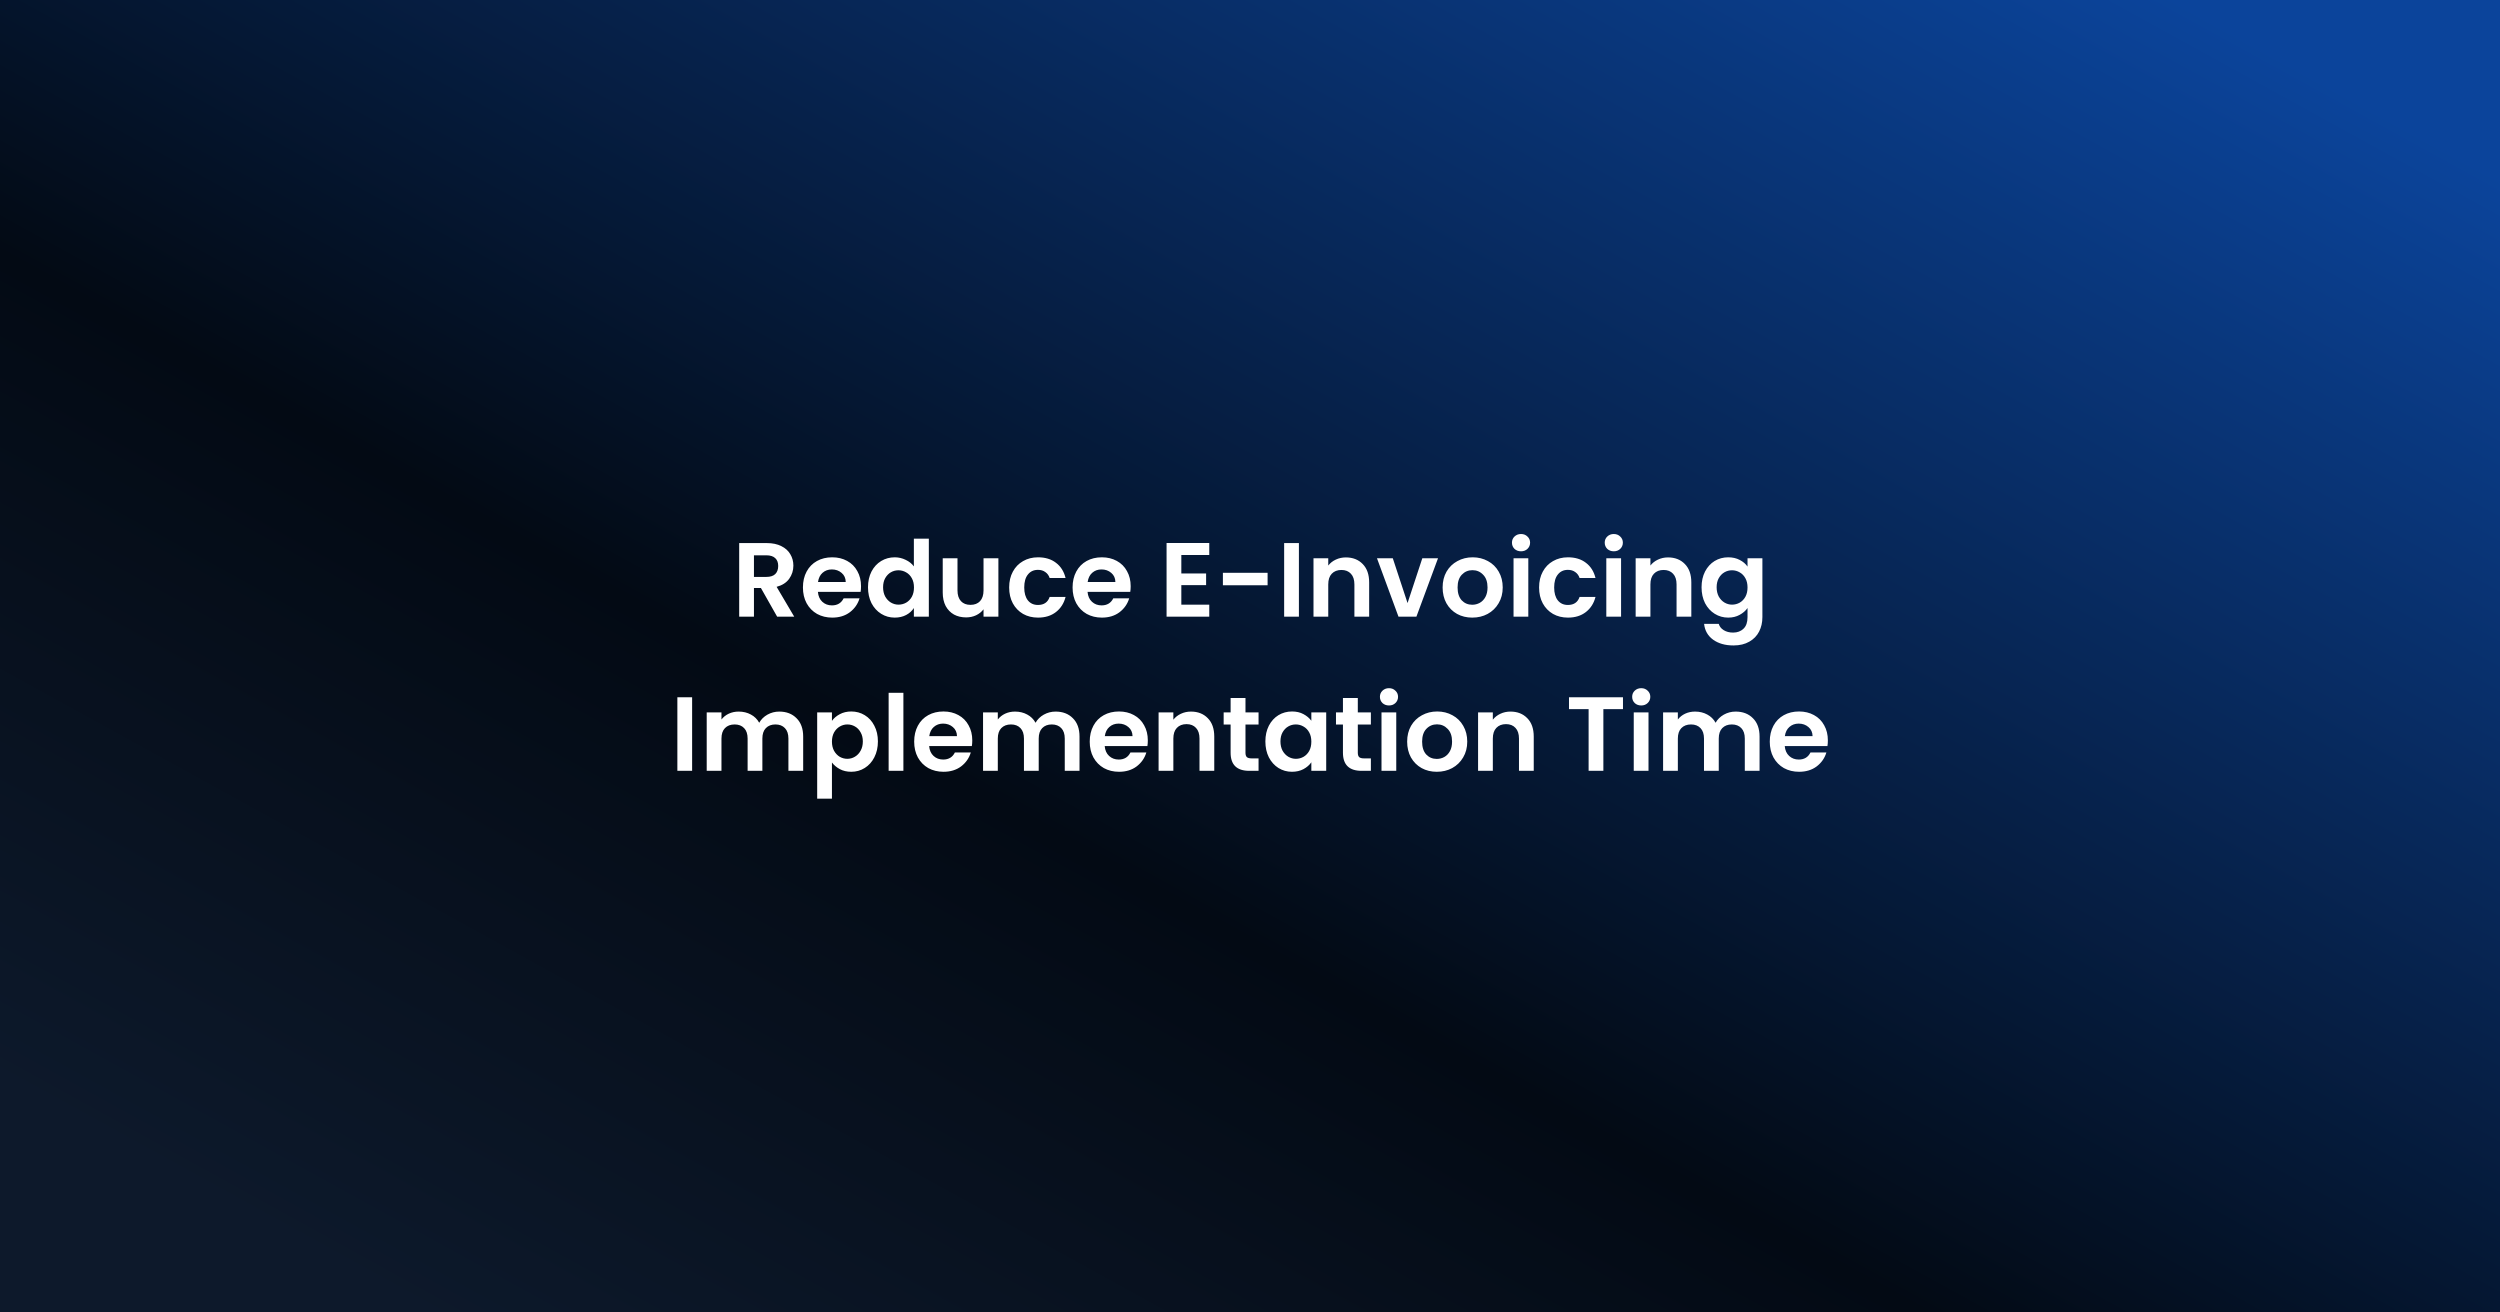
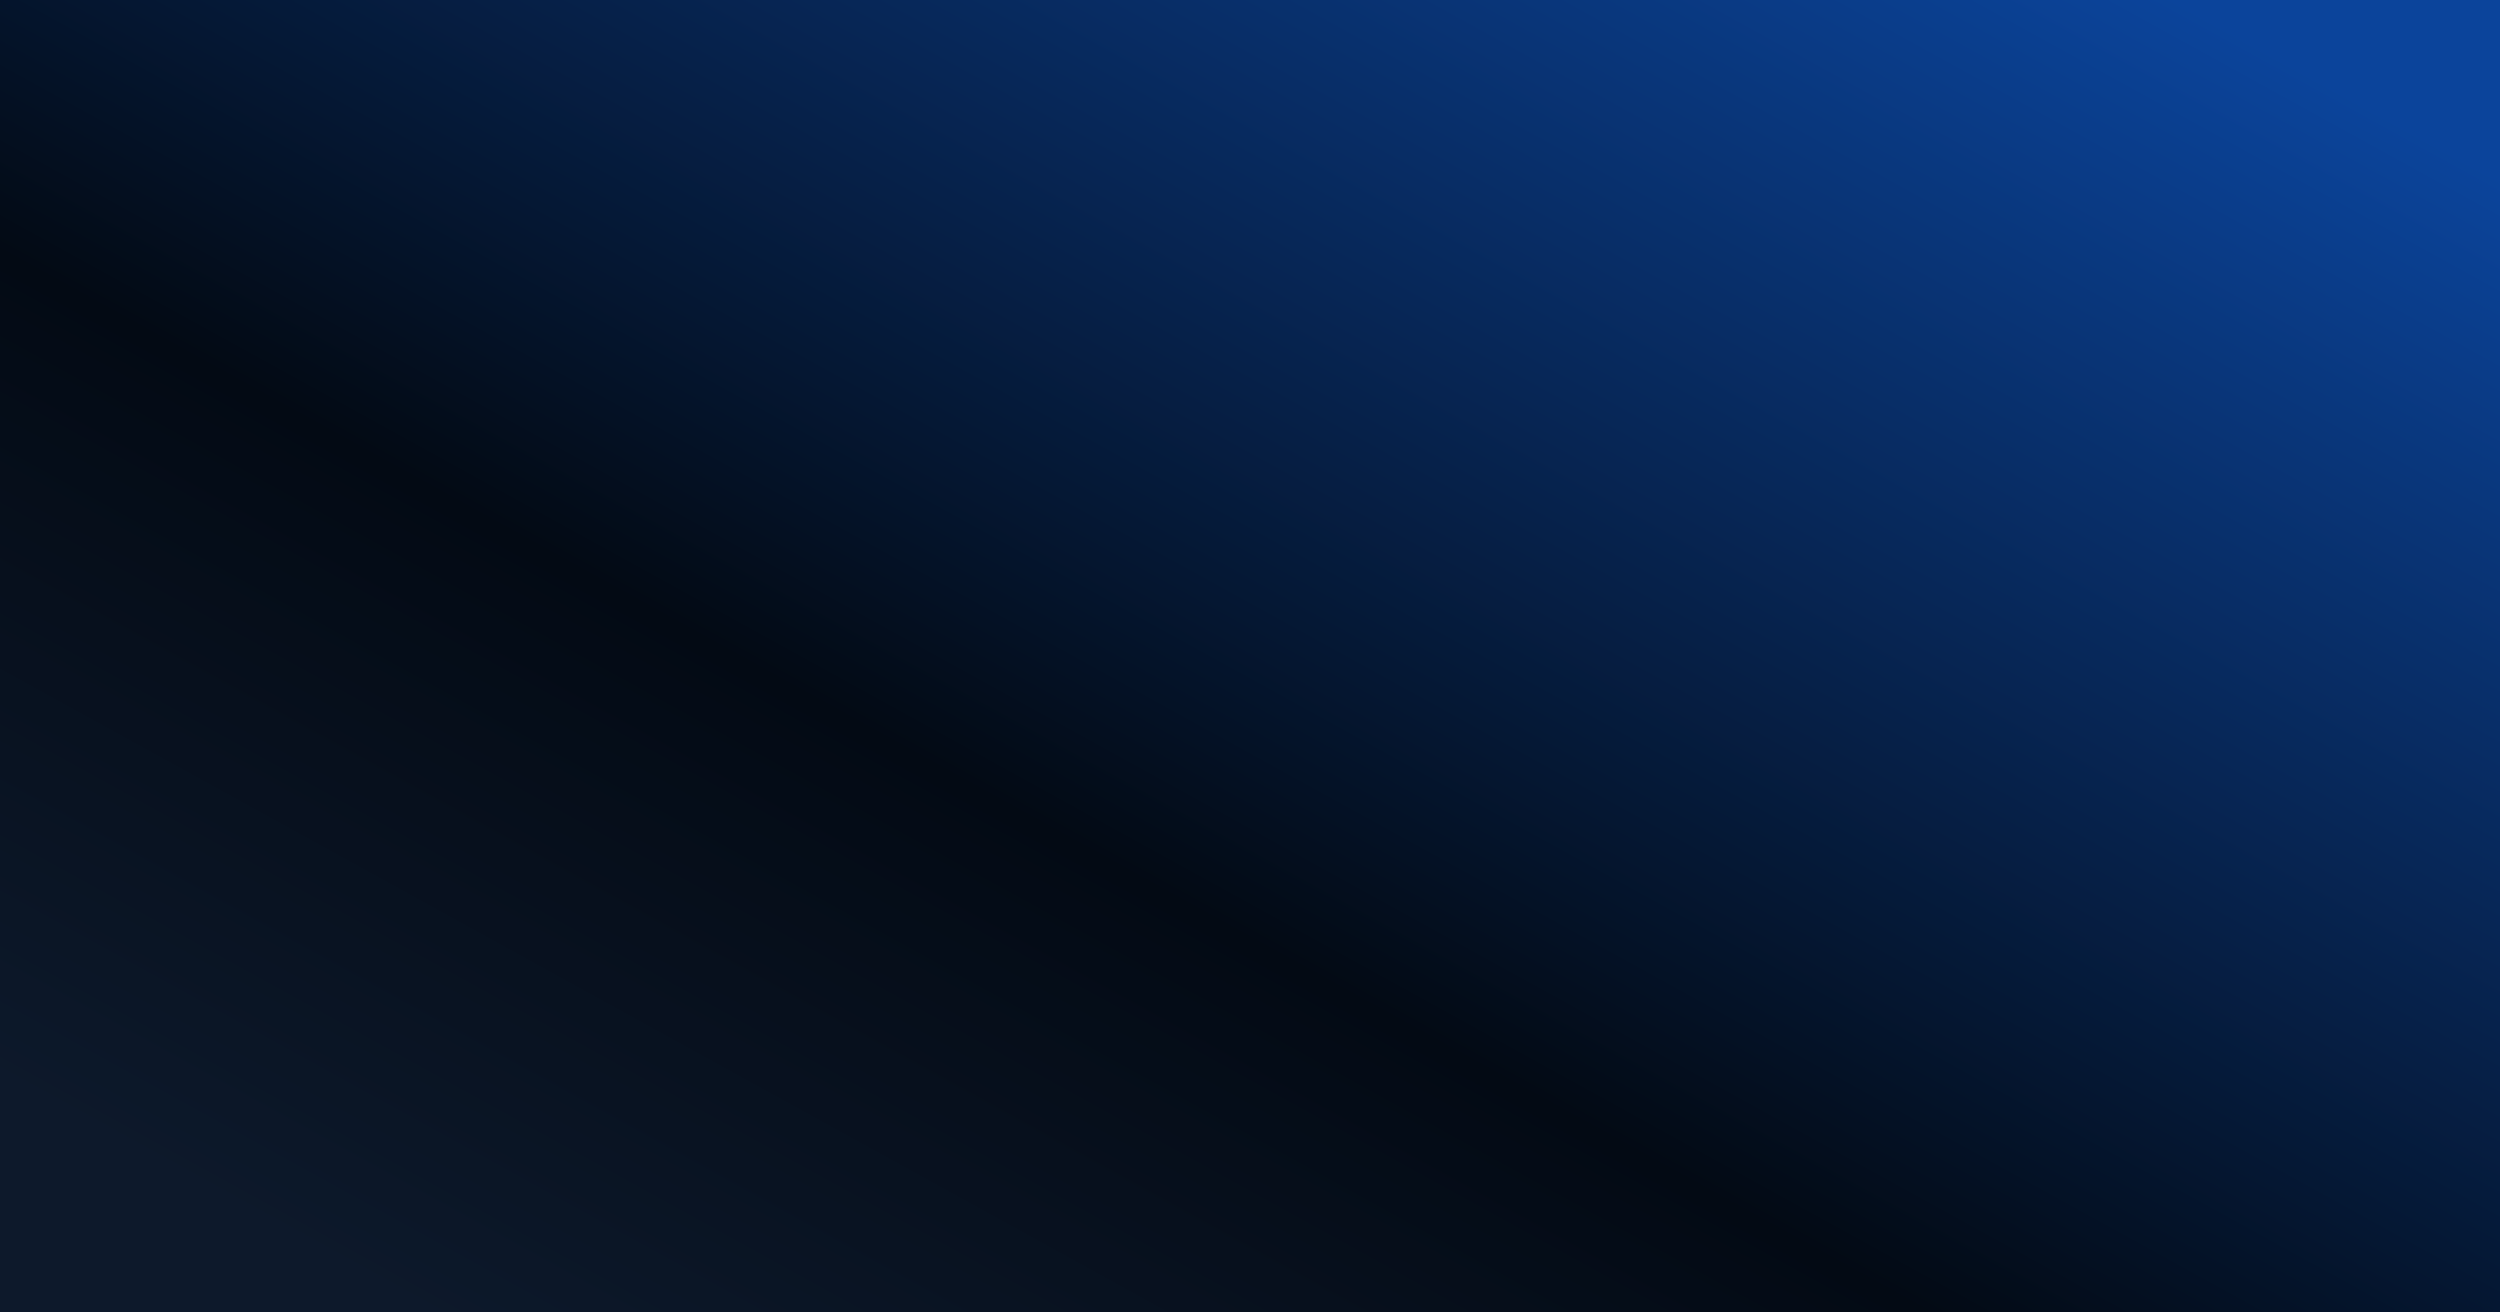
<svg xmlns="http://www.w3.org/2000/svg" fill="none" viewBox="0 0 1200 630" height="630" width="1200">
  <rect x="0" y="0" width="1200" height="630" fill="#808080" stroke="none" />
  <rect fill="url(#paint0_linear_282_27461)" height="630" width="1200" />
-   <path fill="white" d="M373.029 296L365.236 282.235H361.896V296H354.811V260.677H368.07C370.802 260.677 373.13 261.166 375.053 262.144C376.976 263.089 378.41 264.388 379.355 266.041C380.333 267.66 380.822 269.482 380.822 271.507C380.822 273.834 380.148 275.943 378.798 277.832C377.449 279.688 375.441 280.97 372.776 281.678L381.227 296H373.029ZM361.896 276.921H367.817C369.74 276.921 371.174 276.466 372.118 275.555C373.063 274.61 373.535 273.311 373.535 271.658C373.535 270.039 373.063 268.791 372.118 267.913C371.174 267.003 369.74 266.547 367.817 266.547H361.896V276.921ZM413.293 281.375C413.293 282.387 413.225 283.298 413.09 284.107H392.595C392.763 286.132 393.472 287.717 394.72 288.864C395.969 290.012 397.504 290.585 399.325 290.585C401.957 290.585 403.829 289.455 404.943 287.194H412.584C411.775 289.893 410.223 292.12 407.929 293.875C405.634 295.595 402.817 296.455 399.477 296.455C396.778 296.455 394.349 295.865 392.19 294.684C390.064 293.47 388.394 291.766 387.18 289.573C385.999 287.38 385.409 284.85 385.409 281.982C385.409 279.081 385.999 276.533 387.18 274.34C388.361 272.148 390.014 270.461 392.139 269.28C394.265 268.099 396.711 267.509 399.477 267.509C402.143 267.509 404.521 268.082 406.613 269.229C408.738 270.376 410.374 272.013 411.522 274.138C412.702 276.23 413.293 278.642 413.293 281.375ZM405.955 279.35C405.921 277.529 405.263 276.078 403.981 274.998C402.699 273.885 401.13 273.328 399.275 273.328C397.52 273.328 396.036 273.868 394.821 274.948C393.641 275.994 392.915 277.461 392.645 279.35H405.955ZM416.642 281.881C416.642 279.047 417.199 276.533 418.312 274.34C419.459 272.148 421.011 270.461 422.968 269.28C424.925 268.099 427.101 267.509 429.496 267.509C431.318 267.509 433.056 267.913 434.709 268.723C436.362 269.499 437.678 270.545 438.656 271.861V258.551H445.842V296H438.656V291.85C437.779 293.234 436.547 294.347 434.962 295.19C433.376 296.034 431.537 296.455 429.446 296.455C427.084 296.455 424.925 295.848 422.968 294.634C421.011 293.419 419.459 291.715 418.312 289.522C417.199 287.296 416.642 284.749 416.642 281.881ZM438.707 281.982C438.707 280.261 438.369 278.794 437.695 277.579C437.02 276.331 436.109 275.386 434.962 274.745C433.815 274.071 432.583 273.733 431.268 273.733C429.952 273.733 428.737 274.054 427.624 274.695C426.511 275.336 425.6 276.28 424.891 277.529C424.216 278.743 423.879 280.194 423.879 281.881C423.879 283.568 424.216 285.052 424.891 286.334C425.6 287.582 426.511 288.544 427.624 289.219C428.771 289.893 429.986 290.231 431.268 290.231C432.583 290.231 433.815 289.91 434.962 289.269C436.109 288.595 437.02 287.65 437.695 286.435C438.369 285.187 438.707 283.703 438.707 281.982ZM479.229 267.964V296H472.093V292.458C471.183 293.672 469.985 294.634 468.5 295.342C467.05 296.017 465.464 296.354 463.743 296.354C461.55 296.354 459.611 295.899 457.924 294.988C456.237 294.043 454.904 292.677 453.926 290.889C452.981 289.067 452.509 286.908 452.509 284.411V267.964H459.594V283.399C459.594 285.626 460.15 287.346 461.264 288.561C462.377 289.742 463.895 290.332 465.818 290.332C467.775 290.332 469.31 289.742 470.423 288.561C471.537 287.346 472.093 285.626 472.093 283.399V267.964H479.229ZM484.398 281.982C484.398 279.081 484.988 276.55 486.169 274.391C487.35 272.198 488.986 270.511 491.078 269.33C493.169 268.116 495.565 267.509 498.264 267.509C501.739 267.509 504.606 268.386 506.867 270.14C509.161 271.861 510.696 274.29 511.472 277.427H503.83C503.426 276.213 502.734 275.268 501.756 274.593C500.811 273.885 499.63 273.531 498.213 273.531C496.189 273.531 494.586 274.273 493.405 275.757C492.225 277.208 491.634 279.283 491.634 281.982C491.634 284.647 492.225 286.722 493.405 288.207C494.586 289.657 496.189 290.383 498.213 290.383C501.081 290.383 502.953 289.101 503.83 286.537H511.472C510.696 289.573 509.161 291.985 506.867 293.773C504.573 295.561 501.705 296.455 498.264 296.455C495.565 296.455 493.169 295.865 491.078 294.684C488.986 293.47 487.35 291.783 486.169 289.624C484.988 287.431 484.398 284.883 484.398 281.982ZM542.725 281.375C542.725 282.387 542.657 283.298 542.522 284.107H522.027C522.195 286.132 522.904 287.717 524.152 288.864C525.4 290.012 526.935 290.585 528.757 290.585C531.389 290.585 533.261 289.455 534.375 287.194H542.016C541.206 289.893 539.654 292.12 537.36 293.875C535.066 295.595 532.249 296.455 528.909 296.455C526.21 296.455 523.781 295.865 521.622 294.684C519.496 293.47 517.826 291.766 516.612 289.573C515.431 287.38 514.84 284.85 514.84 281.982C514.84 279.081 515.431 276.533 516.612 274.34C517.792 272.148 519.446 270.461 521.571 269.28C523.697 268.099 526.143 267.509 528.909 267.509C531.574 267.509 533.953 268.082 536.045 269.229C538.17 270.376 539.806 272.013 540.953 274.138C542.134 276.23 542.725 278.642 542.725 281.375ZM535.387 279.35C535.353 277.529 534.695 276.078 533.413 274.998C532.131 273.885 530.562 273.328 528.707 273.328C526.952 273.328 525.468 273.868 524.253 274.948C523.072 275.994 522.347 277.461 522.077 279.35H535.387ZM567.039 266.395V275.251H578.932V280.869H567.039V290.231H580.45V296H559.954V260.626H580.45V266.395H567.039ZM608.447 274.948V280.919H586.99V274.948H608.447ZM623.477 260.677V296H616.392V260.677H623.477ZM646.013 267.559C649.353 267.559 652.052 268.622 654.11 270.747C656.168 272.839 657.197 275.774 657.197 279.553V296H650.113V280.514C650.113 278.288 649.556 276.584 648.442 275.403C647.329 274.189 645.811 273.581 643.888 273.581C641.931 273.581 640.379 274.189 639.232 275.403C638.119 276.584 637.562 278.288 637.562 280.514V296H630.477V267.964H637.562V271.456C638.507 270.241 639.704 269.297 641.155 268.622C642.64 267.913 644.259 267.559 646.013 267.559ZM675.625 289.472L682.71 267.964H690.25L679.876 296H671.273L660.949 267.964H668.54L675.625 289.472ZM706.679 296.455C703.98 296.455 701.55 295.865 699.391 294.684C697.232 293.47 695.528 291.766 694.28 289.573C693.065 287.38 692.458 284.85 692.458 281.982C692.458 279.114 693.082 276.584 694.331 274.391C695.613 272.198 697.35 270.511 699.543 269.33C701.736 268.116 704.182 267.509 706.881 267.509C709.58 267.509 712.026 268.116 714.219 269.33C716.412 270.511 718.132 272.198 719.381 274.391C720.663 276.584 721.304 279.114 721.304 281.982C721.304 284.85 720.646 287.38 719.33 289.573C718.048 291.766 716.294 293.47 714.067 294.684C711.874 295.865 709.411 296.455 706.679 296.455ZM706.679 290.281C707.961 290.281 709.158 289.978 710.272 289.371C711.419 288.73 712.33 287.785 713.004 286.537C713.679 285.288 714.016 283.77 714.016 281.982C714.016 279.317 713.308 277.276 711.891 275.859C710.508 274.408 708.804 273.683 706.78 273.683C704.756 273.683 703.052 274.408 701.669 275.859C700.319 277.276 699.644 279.317 699.644 281.982C699.644 284.647 700.302 286.705 701.618 288.156C702.967 289.573 704.654 290.281 706.679 290.281ZM730.094 264.624C728.846 264.624 727.8 264.236 726.956 263.46C726.147 262.65 725.742 261.655 725.742 260.474C725.742 259.293 726.147 258.315 726.956 257.539C727.8 256.729 728.846 256.325 730.094 256.325C731.342 256.325 732.371 256.729 733.181 257.539C734.024 258.315 734.446 259.293 734.446 260.474C734.446 261.655 734.024 262.65 733.181 263.46C732.371 264.236 731.342 264.624 730.094 264.624ZM733.586 267.964V296H726.501V267.964H733.586ZM738.764 281.982C738.764 279.081 739.354 276.55 740.535 274.391C741.716 272.198 743.352 270.511 745.444 269.33C747.536 268.116 749.931 267.509 752.63 267.509C756.105 267.509 758.973 268.386 761.233 270.14C763.527 271.861 765.062 274.29 765.838 277.427H758.197C757.792 276.213 757.1 275.268 756.122 274.593C755.177 273.885 753.996 273.531 752.579 273.531C750.555 273.531 748.953 274.273 747.772 275.757C746.591 277.208 746.001 279.283 746.001 281.982C746.001 284.647 746.591 286.722 747.772 288.207C748.953 289.657 750.555 290.383 752.579 290.383C755.447 290.383 757.319 289.101 758.197 286.537H765.838C765.062 289.573 763.527 291.985 761.233 293.773C758.939 295.561 756.071 296.455 752.63 296.455C749.931 296.455 747.536 295.865 745.444 294.684C743.352 293.47 741.716 291.783 740.535 289.624C739.354 287.431 738.764 284.883 738.764 281.982ZM774.622 264.624C773.373 264.624 772.327 264.236 771.484 263.46C770.674 262.65 770.269 261.655 770.269 260.474C770.269 259.293 770.674 258.315 771.484 257.539C772.327 256.729 773.373 256.325 774.622 256.325C775.87 256.325 776.899 256.729 777.709 257.539C778.552 258.315 778.974 259.293 778.974 260.474C778.974 261.655 778.552 262.65 777.709 263.46C776.899 264.236 775.87 264.624 774.622 264.624ZM778.113 267.964V296H771.029V267.964H778.113ZM800.649 267.559C803.99 267.559 806.689 268.622 808.747 270.747C810.805 272.839 811.834 275.774 811.834 279.553V296H804.749V280.514C804.749 278.288 804.192 276.584 803.079 275.403C801.965 274.189 800.447 273.581 798.524 273.581C796.567 273.581 795.015 274.189 793.868 275.403C792.755 276.584 792.198 278.288 792.198 280.514V296H785.113V267.964H792.198V271.456C793.143 270.241 794.341 269.297 795.791 268.622C797.276 267.913 798.895 267.559 800.649 267.559ZM829.552 267.509C831.644 267.509 833.483 267.93 835.069 268.774C836.654 269.583 837.903 270.646 838.813 271.962V267.964H845.949V296.202C845.949 298.8 845.426 301.111 844.38 303.136C843.334 305.193 841.765 306.813 839.674 307.994C837.582 309.208 835.052 309.816 832.083 309.816C828.102 309.816 824.829 308.888 822.265 307.032C819.735 305.177 818.301 302.646 817.964 299.441H824.998C825.369 300.723 826.162 301.735 827.376 302.478C828.625 303.254 830.126 303.642 831.88 303.642C833.938 303.642 835.608 303.017 836.89 301.769C838.172 300.555 838.813 298.699 838.813 296.202V291.85C837.903 293.166 836.637 294.263 835.018 295.14C833.432 296.017 831.61 296.455 829.552 296.455C827.191 296.455 825.032 295.848 823.075 294.634C821.118 293.419 819.566 291.715 818.419 289.522C817.306 287.296 816.749 284.749 816.749 281.881C816.749 279.047 817.306 276.533 818.419 274.34C819.566 272.148 821.101 270.461 823.024 269.28C824.981 268.099 827.157 267.509 829.552 267.509ZM838.813 281.982C838.813 280.261 838.476 278.794 837.801 277.579C837.127 276.331 836.216 275.386 835.069 274.745C833.921 274.071 832.69 273.733 831.374 273.733C830.059 273.733 828.844 274.054 827.731 274.695C826.617 275.336 825.706 276.28 824.998 277.529C824.323 278.743 823.986 280.194 823.986 281.881C823.986 283.568 824.323 285.052 824.998 286.334C825.706 287.582 826.617 288.544 827.731 289.219C828.878 289.893 830.092 290.231 831.374 290.231C832.69 290.231 833.921 289.91 835.069 289.269C836.216 288.595 837.127 287.65 837.801 286.435C838.476 285.187 838.813 283.703 838.813 281.982ZM332.219 334.677V370H325.134V334.677H332.219ZM374.036 341.559C377.477 341.559 380.244 342.622 382.335 344.747C384.461 346.839 385.524 349.774 385.524 353.553V370H378.439V354.514C378.439 352.322 377.882 350.651 376.769 349.504C375.655 348.324 374.137 347.733 372.214 347.733C370.291 347.733 368.756 348.324 367.609 349.504C366.496 350.651 365.939 352.322 365.939 354.514V370H358.854V354.514C358.854 352.322 358.297 350.651 357.184 349.504C356.071 348.324 354.552 347.733 352.629 347.733C350.673 347.733 349.121 348.324 347.974 349.504C346.86 350.651 346.304 352.322 346.304 354.514V370H339.219V341.964H346.304V345.355C347.214 344.174 348.378 343.246 349.795 342.571C351.246 341.897 352.832 341.559 354.552 341.559C356.745 341.559 358.702 342.032 360.423 342.976C362.143 343.887 363.476 345.203 364.421 346.923C365.332 345.304 366.647 344.005 368.368 343.027C370.122 342.048 372.012 341.559 374.036 341.559ZM399.332 346.013C400.242 344.731 401.491 343.668 403.076 342.824C404.696 341.947 406.535 341.509 408.593 341.509C410.988 341.509 413.147 342.099 415.07 343.28C417.027 344.461 418.562 346.148 419.675 348.34C420.822 350.5 421.396 353.013 421.396 355.881C421.396 358.749 420.822 361.296 419.675 363.522C418.562 365.715 417.027 367.419 415.07 368.634C413.147 369.848 410.988 370.455 408.593 370.455C406.535 370.455 404.713 370.034 403.127 369.19C401.575 368.347 400.31 367.284 399.332 366.002V383.36H392.247V341.964H399.332V346.013ZM414.159 355.881C414.159 354.194 413.805 352.743 413.097 351.529C412.422 350.28 411.511 349.336 410.364 348.695C409.25 348.054 408.036 347.733 406.72 347.733C405.438 347.733 404.224 348.071 403.076 348.745C401.963 349.386 401.052 350.331 400.344 351.579C399.669 352.828 399.332 354.295 399.332 355.982C399.332 357.669 399.669 359.136 400.344 360.385C401.052 361.633 401.963 362.595 403.076 363.269C404.224 363.91 405.438 364.231 406.72 364.231C408.036 364.231 409.25 363.893 410.364 363.219C411.511 362.544 412.422 361.582 413.097 360.334C413.805 359.086 414.159 357.601 414.159 355.881ZM433.629 332.551V370H426.544V332.551H433.629ZM466.691 355.375C466.691 356.387 466.624 357.298 466.489 358.107H445.993C446.162 360.132 446.871 361.717 448.119 362.864C449.367 364.012 450.902 364.585 452.724 364.585C455.356 364.585 457.228 363.455 458.341 361.194H465.983C465.173 363.893 463.621 366.12 461.327 367.875C459.033 369.595 456.216 370.455 452.876 370.455C450.177 370.455 447.748 369.865 445.589 368.684C443.463 367.47 441.793 365.766 440.579 363.573C439.398 361.38 438.807 358.85 438.807 355.982C438.807 353.081 439.398 350.533 440.579 348.34C441.759 346.148 443.412 344.461 445.538 343.28C447.663 342.099 450.109 341.509 452.876 341.509C455.541 341.509 457.92 342.082 460.011 343.229C462.137 344.376 463.773 346.013 464.92 348.138C466.101 350.23 466.691 352.642 466.691 355.375ZM459.354 353.35C459.32 351.529 458.662 350.078 457.38 348.998C456.098 347.885 454.529 347.328 452.673 347.328C450.919 347.328 449.435 347.868 448.22 348.948C447.039 349.994 446.314 351.461 446.044 353.35H459.354ZM506.68 341.559C510.121 341.559 512.888 342.622 514.979 344.747C517.105 346.839 518.168 349.774 518.168 353.553V370H511.083V354.514C511.083 352.322 510.526 350.651 509.413 349.504C508.299 348.324 506.781 347.733 504.858 347.733C502.935 347.733 501.4 348.324 500.253 349.504C499.14 350.651 498.583 352.322 498.583 354.514V370H491.498V354.514C491.498 352.322 490.941 350.651 489.828 349.504C488.715 348.324 487.197 347.733 485.273 347.733C483.317 347.733 481.765 348.324 480.618 349.504C479.504 350.651 478.948 352.322 478.948 354.514V370H471.863V341.964H478.948V345.355C479.859 344.174 481.023 343.246 482.44 342.571C483.89 341.897 485.476 341.559 487.197 341.559C489.389 341.559 491.346 342.032 493.067 342.976C494.787 343.887 496.12 345.203 497.065 346.923C497.976 345.304 499.291 344.005 501.012 343.027C502.766 342.048 504.656 341.559 506.68 341.559ZM550.953 355.375C550.953 356.387 550.886 357.298 550.751 358.107H530.255C530.424 360.132 531.132 361.717 532.38 362.864C533.629 364.012 535.164 364.585 536.986 364.585C539.617 364.585 541.49 363.455 542.603 361.194H550.245C549.435 363.893 547.883 366.12 545.589 367.875C543.295 369.595 540.478 370.455 537.137 370.455C534.438 370.455 532.009 369.865 529.85 368.684C527.725 367.47 526.055 365.766 524.84 363.573C523.659 361.38 523.069 358.85 523.069 355.982C523.069 353.081 523.659 350.533 524.84 348.34C526.021 346.148 527.674 344.461 529.8 343.28C531.925 342.099 534.371 341.509 537.137 341.509C539.803 341.509 542.181 342.082 544.273 343.229C546.398 344.376 548.035 346.013 549.182 348.138C550.363 350.23 550.953 352.642 550.953 355.375ZM543.615 353.35C543.581 351.529 542.923 350.078 541.641 348.998C540.359 347.885 538.791 347.328 536.935 347.328C535.181 347.328 533.696 347.868 532.482 348.948C531.301 349.994 530.576 351.461 530.306 353.35H543.615ZM571.661 341.559C575.001 341.559 577.7 342.622 579.758 344.747C581.816 346.839 582.845 349.774 582.845 353.553V370H575.76V354.514C575.76 352.288 575.203 350.584 574.09 349.403C572.976 348.189 571.458 347.581 569.535 347.581C567.578 347.581 566.026 348.189 564.879 349.403C563.766 350.584 563.209 352.288 563.209 354.514V370H556.124V341.964H563.209V345.456C564.154 344.241 565.352 343.297 566.802 342.622C568.287 341.913 569.906 341.559 571.661 341.559ZM597.831 347.784V361.346C597.831 362.291 598.05 362.983 598.489 363.421C598.961 363.826 599.737 364.028 600.817 364.028H604.106V370H599.653C593.681 370 590.695 367.099 590.695 361.296V347.784H587.355V341.964H590.695V335.031H597.831V341.964H604.106V347.784H597.831ZM607.38 355.881C607.38 353.047 607.937 350.533 609.05 348.34C610.197 346.148 611.732 344.461 613.655 343.28C615.612 342.099 617.788 341.509 620.183 341.509C622.275 341.509 624.097 341.93 625.649 342.774C627.235 343.617 628.5 344.68 629.444 345.962V341.964H636.58V370H629.444V365.901C628.533 367.217 627.268 368.313 625.649 369.19C624.063 370.034 622.225 370.455 620.133 370.455C617.771 370.455 615.612 369.848 613.655 368.634C611.732 367.419 610.197 365.715 609.05 363.522C607.937 361.296 607.38 358.749 607.38 355.881ZM629.444 355.982C629.444 354.261 629.107 352.794 628.432 351.579C627.757 350.331 626.847 349.386 625.699 348.745C624.552 348.071 623.321 347.733 622.005 347.733C620.689 347.733 619.475 348.054 618.362 348.695C617.248 349.336 616.337 350.28 615.629 351.529C614.954 352.743 614.617 354.194 614.617 355.881C614.617 357.568 614.954 359.052 615.629 360.334C616.337 361.582 617.248 362.544 618.362 363.219C619.509 363.893 620.723 364.231 622.005 364.231C623.321 364.231 624.552 363.91 625.699 363.269C626.847 362.595 627.757 361.65 628.432 360.435C629.107 359.187 629.444 357.703 629.444 355.982ZM651.748 347.784V361.346C651.748 362.291 651.968 362.983 652.406 363.421C652.879 363.826 653.654 364.028 654.734 364.028H658.024V370H653.57C647.599 370 644.613 367.099 644.613 361.296V347.784H641.273V341.964H644.613V335.031H651.748V341.964H658.024V347.784H651.748ZM666.712 338.624C665.464 338.624 664.418 338.236 663.575 337.46C662.765 336.65 662.36 335.655 662.36 334.474C662.36 333.293 662.765 332.315 663.575 331.539C664.418 330.729 665.464 330.325 666.712 330.325C667.961 330.325 668.99 330.729 669.799 331.539C670.643 332.315 671.065 333.293 671.065 334.474C671.065 335.655 670.643 336.65 669.799 337.46C668.99 338.236 667.961 338.624 666.712 338.624ZM670.204 341.964V370H663.119V341.964H670.204ZM689.653 370.455C686.954 370.455 684.525 369.865 682.366 368.684C680.207 367.47 678.503 365.766 677.255 363.573C676.04 361.38 675.433 358.85 675.433 355.982C675.433 353.114 676.057 350.584 677.305 348.391C678.587 346.198 680.325 344.511 682.518 343.33C684.711 342.116 687.157 341.509 689.856 341.509C692.555 341.509 695.001 342.116 697.194 343.33C699.387 344.511 701.107 346.198 702.355 348.391C703.638 350.584 704.279 353.114 704.279 355.982C704.279 358.85 703.621 361.38 702.305 363.573C701.023 365.766 699.269 367.47 697.042 368.684C694.849 369.865 692.386 370.455 689.653 370.455ZM689.653 364.281C690.935 364.281 692.133 363.978 693.246 363.371C694.393 362.73 695.304 361.785 695.979 360.537C696.654 359.288 696.991 357.77 696.991 355.982C696.991 353.317 696.283 351.276 694.866 349.859C693.483 348.408 691.779 347.683 689.755 347.683C687.73 347.683 686.027 348.408 684.643 349.859C683.294 351.276 682.619 353.317 682.619 355.982C682.619 358.647 683.277 360.705 684.593 362.156C685.942 363.573 687.629 364.281 689.653 364.281ZM725.012 341.559C728.352 341.559 731.051 342.622 733.109 344.747C735.167 346.839 736.196 349.774 736.196 353.553V370H729.111V354.514C729.111 352.288 728.554 350.584 727.441 349.403C726.328 348.189 724.809 347.581 722.886 347.581C720.929 347.581 719.378 348.189 718.23 349.403C717.117 350.584 716.56 352.288 716.56 354.514V370H709.476V341.964H716.56V345.456C717.505 344.241 718.703 343.297 720.154 342.622C721.638 341.913 723.257 341.559 725.012 341.559ZM779.03 334.677V340.395H769.617V370H762.532V340.395H753.119V334.677H779.03ZM787.792 338.624C786.544 338.624 785.498 338.236 784.655 337.46C783.845 336.65 783.44 335.655 783.44 334.474C783.44 333.293 783.845 332.315 784.655 331.539C785.498 330.729 786.544 330.325 787.792 330.325C789.04 330.325 790.069 330.729 790.879 331.539C791.723 332.315 792.144 333.293 792.144 334.474C792.144 335.655 791.723 336.65 790.879 337.46C790.069 338.236 789.04 338.624 787.792 338.624ZM791.284 341.964V370H784.199V341.964H791.284ZM833.101 341.559C836.542 341.559 839.309 342.622 841.401 344.747C843.526 346.839 844.589 349.774 844.589 353.553V370H837.504V354.514C837.504 352.322 836.947 350.651 835.834 349.504C834.72 348.324 833.202 347.733 831.279 347.733C829.356 347.733 827.821 348.324 826.674 349.504C825.561 350.651 825.004 352.322 825.004 354.514V370H817.919V354.514C817.919 352.322 817.362 350.651 816.249 349.504C815.136 348.324 813.618 347.733 811.695 347.733C809.738 347.733 808.186 348.324 807.039 349.504C805.925 350.651 805.369 352.322 805.369 354.514V370H798.284V341.964H805.369V345.355C806.28 344.174 807.444 343.246 808.861 342.571C810.311 341.897 811.897 341.559 813.618 341.559C815.811 341.559 817.767 342.032 819.488 342.976C821.209 343.887 822.541 345.203 823.486 346.923C824.397 345.304 825.713 344.005 827.433 343.027C829.187 342.048 831.077 341.559 833.101 341.559ZM877.374 355.375C877.374 356.387 877.307 357.298 877.172 358.107H856.676C856.845 360.132 857.553 361.717 858.802 362.864C860.05 364.012 861.585 364.585 863.407 364.585C866.038 364.585 867.911 363.455 869.024 361.194H876.666C875.856 363.893 874.304 366.12 872.01 367.875C869.716 369.595 866.899 370.455 863.559 370.455C860.86 370.455 858.43 369.865 856.271 368.684C854.146 367.47 852.476 365.766 851.261 363.573C850.08 361.38 849.49 358.85 849.49 355.982C849.49 353.081 850.08 350.533 851.261 348.34C852.442 346.148 854.095 344.461 856.221 343.28C858.346 342.099 860.792 341.509 863.559 341.509C866.224 341.509 868.602 342.082 870.694 343.229C872.82 344.376 874.456 346.013 875.603 348.138C876.784 350.23 877.374 352.642 877.374 355.375ZM870.036 353.35C870.002 351.529 869.345 350.078 868.063 348.998C866.78 347.885 865.212 347.328 863.356 347.328C861.602 347.328 860.117 347.868 858.903 348.948C857.722 349.994 856.997 351.461 856.727 353.35H870.036Z" />
  <defs>
    <linearGradient gradientUnits="userSpaceOnUse" y2="921.19" x2="727.398" y1="63.292" x1="1200" id="paint0_linear_282_27461">
      <stop stop-color="#0B449B" offset="0.02" />
      <stop stop-color="#030A14" offset="0.643" />
      <stop stop-color="#0D192B" offset="1" />
    </linearGradient>
  </defs>
</svg>